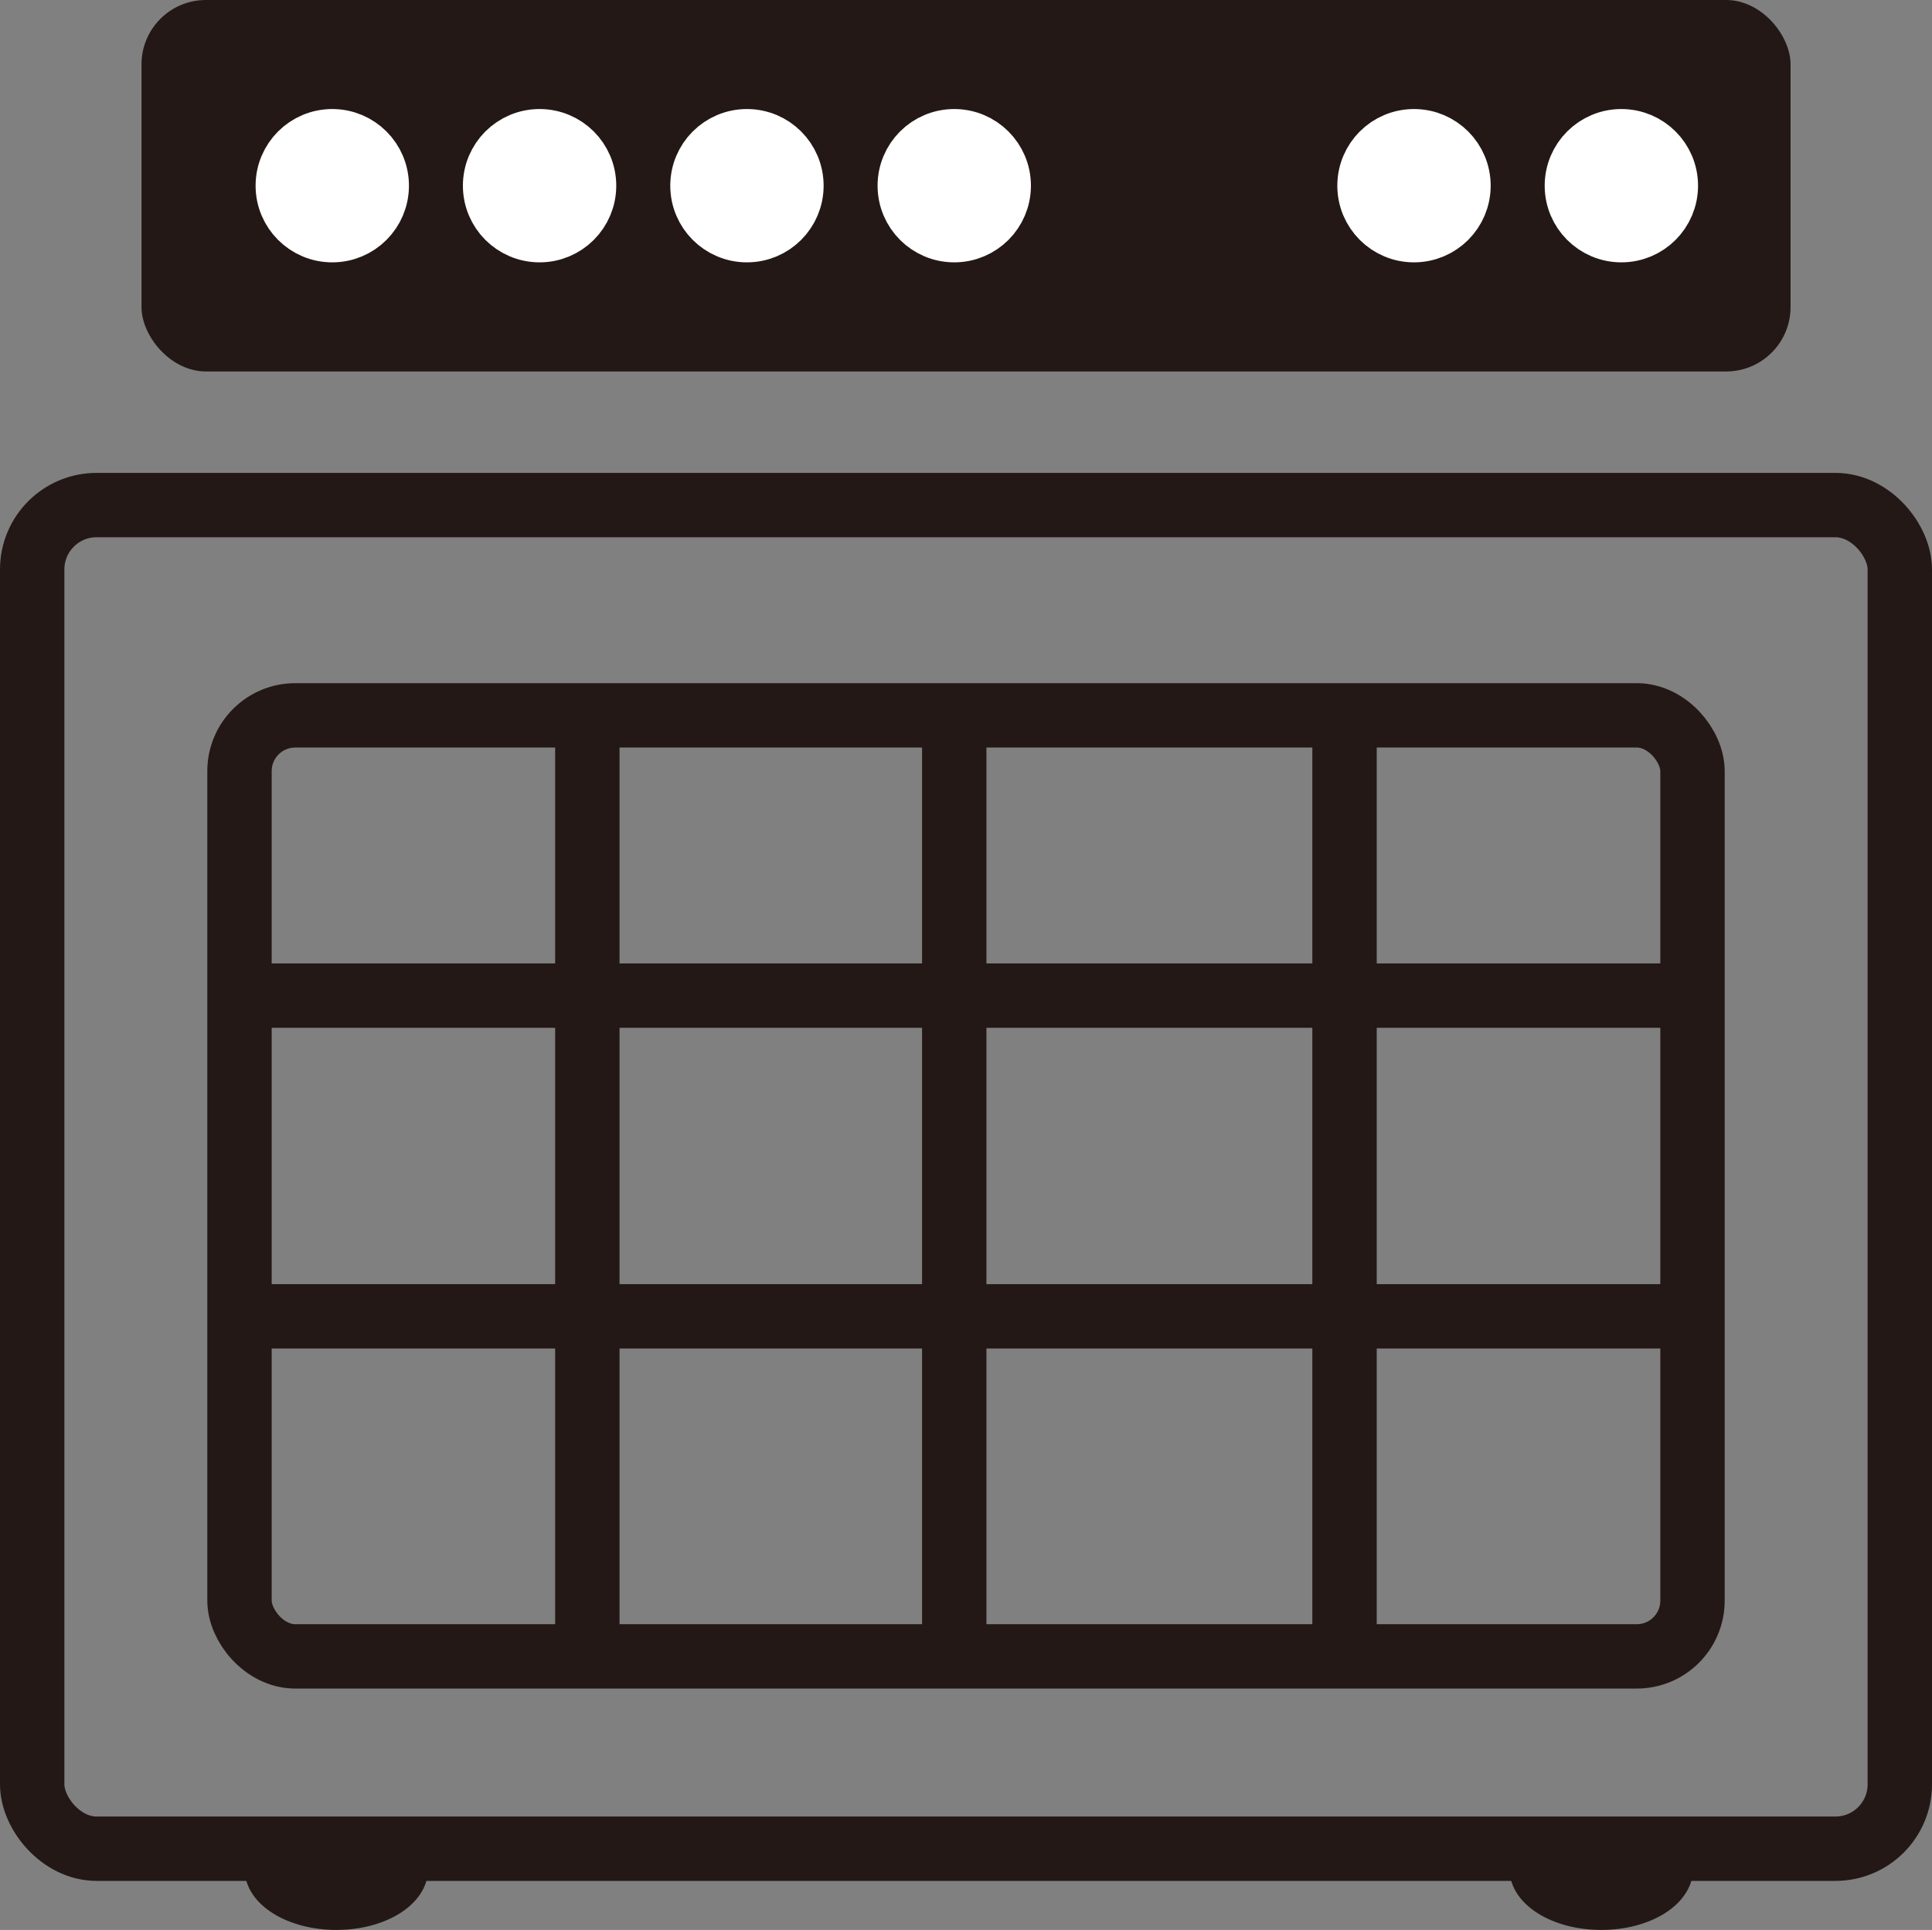
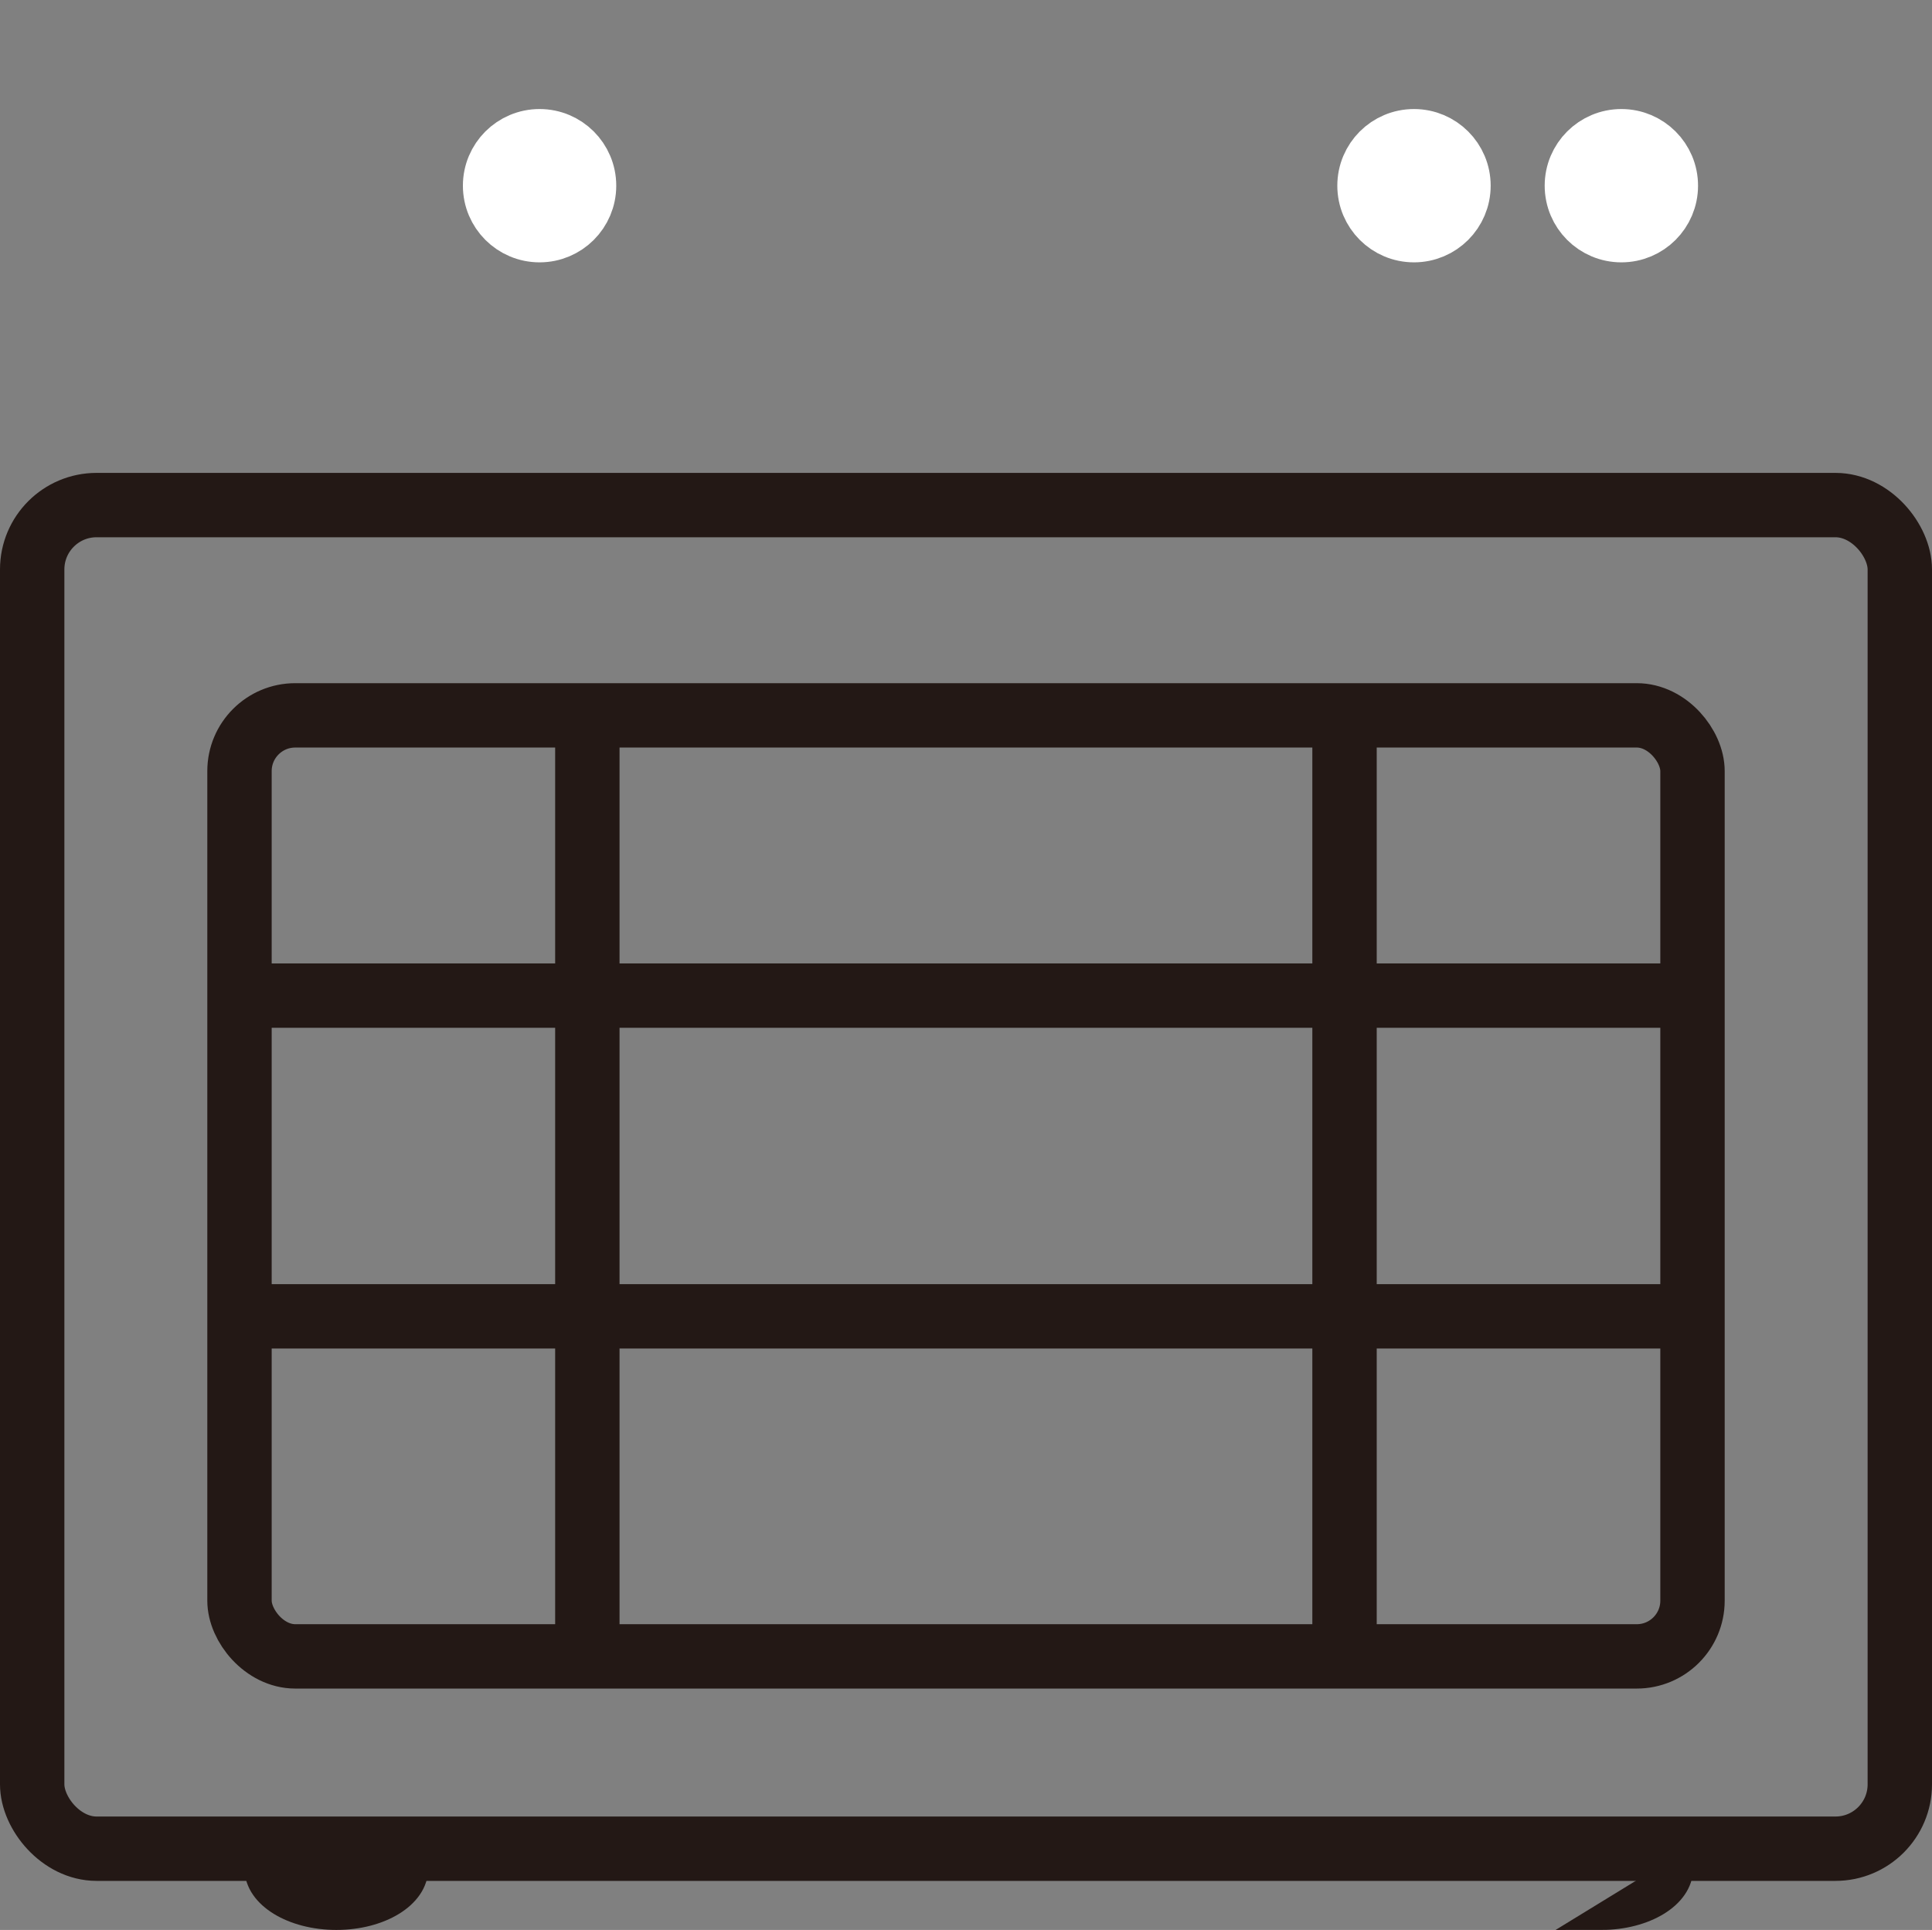
<svg xmlns="http://www.w3.org/2000/svg" id="_レイヤー_2" data-name="レイヤー 2" viewBox="0 0 300.09 299.84">
  <rect x="0" y="0" width="300.09" height="299.84" fill="#808080" stroke="none" />
  <defs>
    <style>
      .cls-1 {
        fill: none;
        stroke-width: 10px;
      }

      .cls-1, .cls-2 {
        stroke: #231815;
      }

      .cls-1, .cls-2, .cls-3 {
        stroke-miterlimit: 10;
      }

      .cls-4, .cls-2 {
        fill: #231815;
      }

      .cls-2 {
        stroke-width: 4px;
      }

      .cls-3 {
        fill: #fff;
        stroke: #fff;
        stroke-width: 9px;
      }
    </style>
  </defs>
  <g id="_レイヤー_1-2" data-name="レイヤー 1">
-     <rect class="cls-4" x="21.98" width="256.14" height="57.71" rx="10" ry="10" />
    <rect class="cls-1" x="37.2" y="111.14" width="225.69" height="146.2" rx="8.66" ry="8.66" />
    <rect class="cls-1" x="5" y="78.47" width="290.09" height="208.75" rx="10" ry="10" />
-     <circle class="cls-3" cx="51.61" cy="28.85" r="7.41" />
-     <circle class="cls-3" cx="116.02" cy="28.85" r="7.41" />
    <circle class="cls-3" cx="219.63" cy="28.85" r="7.41" />
    <circle class="cls-3" cx="251.84" cy="28.85" r="7.41" />
    <line class="cls-1" x1="265.48" y1="154.68" x2="34.61" y2="154.68" />
    <line class="cls-1" x1="265.48" y1="204.51" x2="34.61" y2="204.51" />
    <line class="cls-1" x1="91.23" y1="111.14" x2="91.23" y2="252.44" />
-     <line class="cls-1" x1="148.22" y1="111.14" x2="148.22" y2="252.44" />
    <line class="cls-1" x1="208.84" y1="111.14" x2="208.84" y2="252.44" />
    <path class="cls-2" d="M64.51,290.33c0,4.15-5.49,7.51-12.26,7.51s-12.26-3.36-12.26-7.51,24.51-4.15,24.51,0Z" />
-     <path class="cls-2" d="M260.98,290.33c0,4.15-5.49,7.51-12.26,7.51s-12.26-3.36-12.26-7.51,24.51-4.15,24.51,0Z" />
+     <path class="cls-2" d="M260.98,290.33c0,4.15-5.49,7.51-12.26,7.51Z" />
    <circle class="cls-3" cx="83.81" cy="28.85" r="7.41" />
-     <circle class="cls-3" cx="148.22" cy="28.85" r="7.41" />
  </g>
</svg>